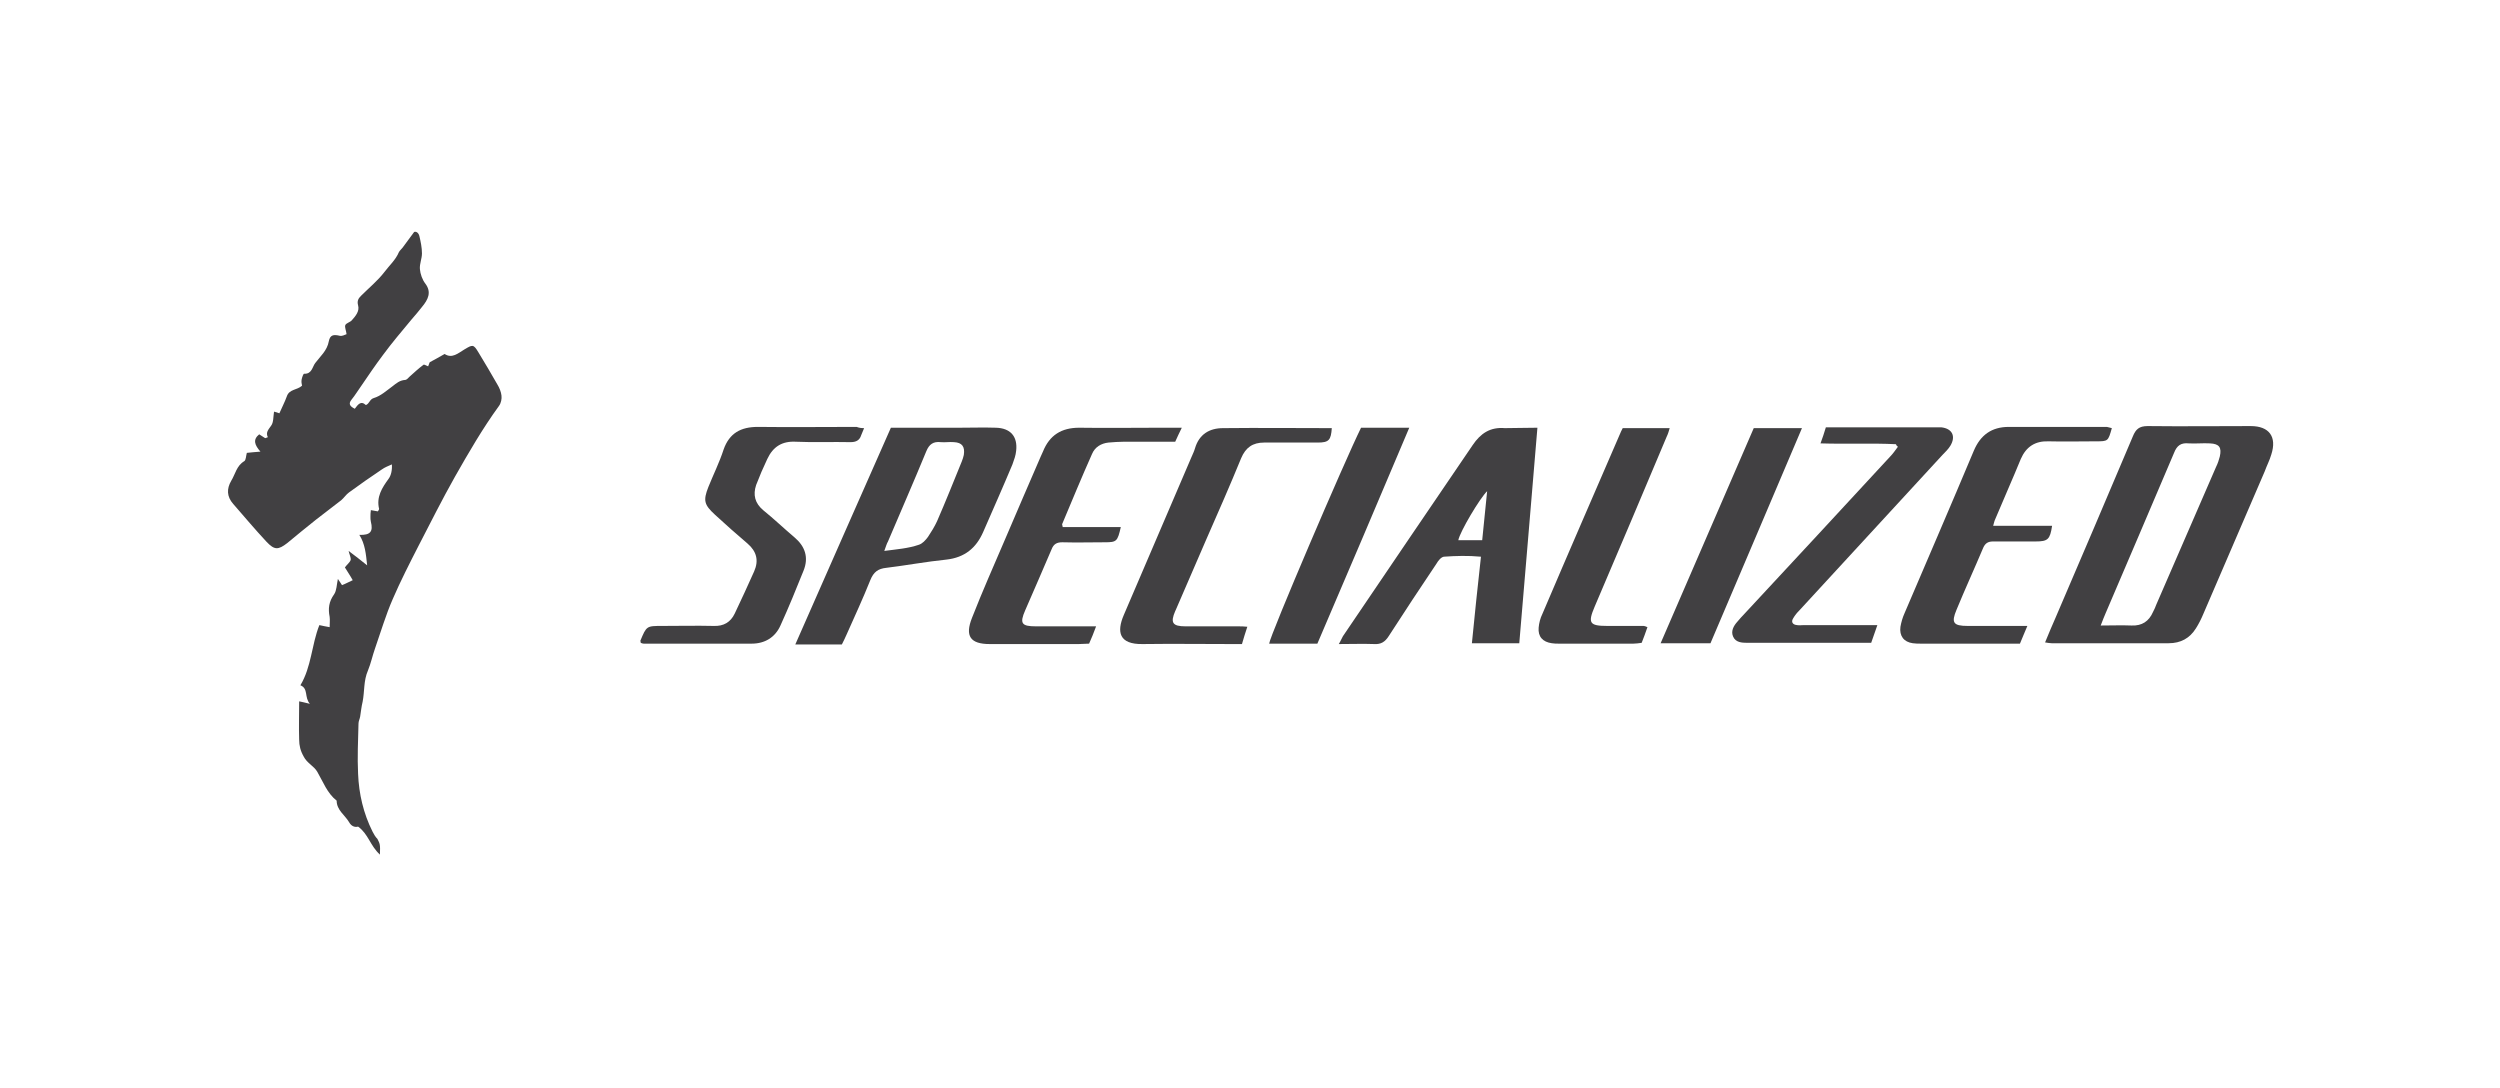
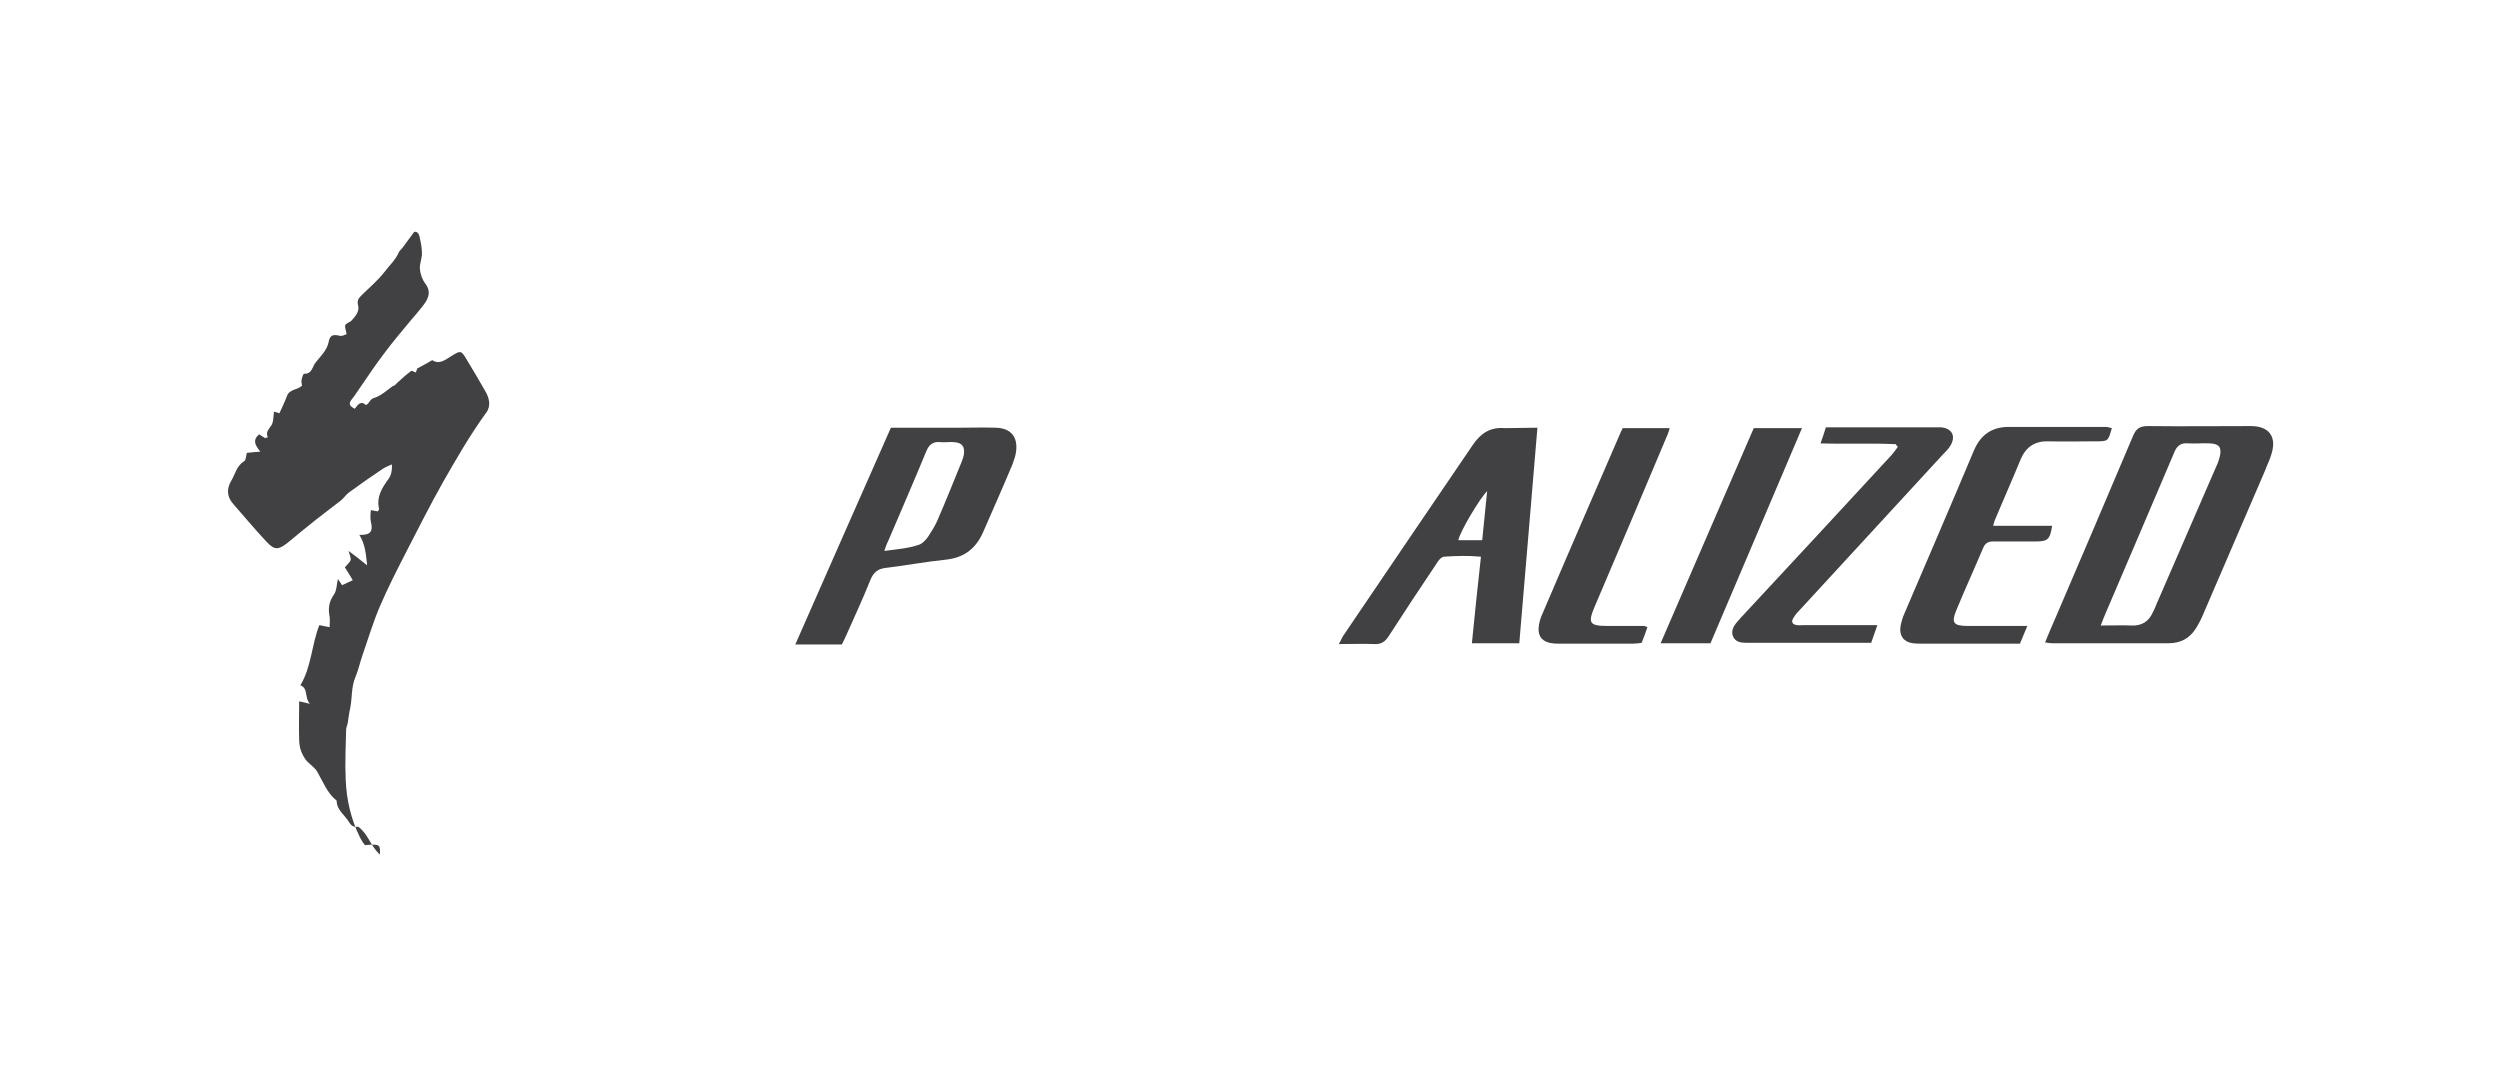
<svg xmlns="http://www.w3.org/2000/svg" version="1.1" id="Layer_1" x="0px" y="0px" viewBox="0 0 606.7 264" style="enable-background:new 0 0 606.7 264;" xml:space="preserve">
  <style type="text/css">
	.st0{fill:#414042;}
</style>
  <g>
-     <path class="st0" d="M92.2,207.4c-2.4-2.2-2.8-5-5.3-6.8c-0.7,0.2-1.6,0-2.2-1.1c-1-1.7-3-2.9-3-5.2c-2.3-1.8-3.3-4.6-4.7-7   c-0.8-1.4-2.5-2.1-3.3-3.7c-0.8-1.4-1.1-2.7-1.1-4.1c-0.1-3,0-6.1,0-9.3c0.6,0.1,1.3,0.3,2.6,0.6c-1.4-1.6-0.3-3.7-2.3-4.5   c2.7-4.5,2.7-9.8,4.6-14.6c0.8,0.2,1.5,0.3,2.5,0.5c0-0.9,0.1-1.7,0-2.5c-0.4-2-0.2-3.7,1.1-5.5c0.6-0.9,0.6-2.3,0.9-3.7   c0.4,0.6,0.7,1,1,1.5c0.8-0.3,1.5-0.7,2.6-1.2c-0.6-1.1-1.3-2.1-1.9-3.1c0.5-0.7,1.2-1.2,1.4-1.8c0.1-0.6-0.3-1.3-0.5-2.2   c1.6,1.2,2.9,2.2,4.5,3.5c-0.3-2.8-0.5-5.2-1.9-7.4c2.7,0.1,3.4-0.8,2.8-3.2c-0.1-0.4-0.1-0.8-0.1-1.2c0-0.5,0-0.9,0.1-1.6   c0.6,0.1,1.2,0.2,1.7,0.3c0.1-0.2,0.3-0.4,0.3-0.6c-0.7-2.9,0.7-5.1,2.3-7.3c0.6-0.8,0.9-2.1,0.8-3.5c-0.9,0.4-1.7,0.7-2.4,1.2   c-2.7,1.8-5.4,3.7-8,5.6c-0.7,0.5-1.2,1.3-1.9,1.9c-2,1.6-4.1,3.1-6.1,4.7c-2.4,1.9-4.7,3.8-7,5.7c-2.2,1.7-3.1,1.7-5-0.3   c-2.8-3-5.4-6.1-8.1-9.2c-1.6-1.8-1.6-3.7-0.5-5.6c1-1.6,1.3-3.7,3.2-4.8c0.4-0.3,0.4-1.3,0.6-2c1-0.1,1.9-0.2,3.3-0.3   c-1.4-1.6-1.9-2.9-0.3-4.2c0.5,0.3,0.9,0.6,1.4,0.9c0.1,0.1,0.3-0.1,0.7-0.2c-0.6-1.2,0.2-1.9,0.8-2.8c0.6-0.8,0.5-2.1,0.7-3.4   c0.4,0.1,0.8,0.2,1.3,0.4c0.6-1.4,1.3-2.7,1.8-4.1c0.6-1.8,2.5-1.5,3.7-2.6c-0.1-0.4-0.2-1-0.1-1.5c0.1-0.5,0.4-1.4,0.6-1.4   c1.9,0.1,2-1.7,2.7-2.6c1.2-1.6,2.9-3,3.3-5.3c0.3-1.5,1.1-1.7,2.7-1.3c0.5,0.1,1.1-0.2,1.6-0.4c-0.1-0.9-0.5-1.7-0.3-2.2   c0.2-0.5,1.2-0.7,1.6-1.2c0.9-1,1.9-2.2,1.5-3.6c-0.3-1.1,0.1-1.7,0.7-2.3c1.9-1.9,4.1-3.7,5.7-5.8c1.2-1.6,2.7-2.9,3.5-4.8   c0.2-0.4,0.6-0.7,0.9-1.1c0.8-1.1,1.7-2.3,2.8-3.8c0.4-0.2,1.1,0.1,1.3,1.1c0.3,1.3,0.6,2.7,0.6,4.1c0,1.3-0.6,2.5-0.5,3.8   c0.1,1.2,0.6,2.6,1.3,3.5c1.6,2.1,0.7,3.9-0.8,5.7c-0.8,1-1.6,2-2.5,3c-2.4,2.9-4.8,5.7-7,8.7c-1.8,2.4-3.5,4.9-5.2,7.4   c-0.8,1.1-1.5,2.3-2.4,3.4c-0.8,1-0.4,1.6,0.8,2.2c0.7-0.9,1.4-2.1,2.7-0.9c0.9-0.4,0.9-1.4,1.9-1.7c1.7-0.5,3.1-1.8,4.6-2.9   c0.9-0.7,1.7-1.4,3-1.5c0.4,0,0.8-0.5,1.1-0.8c1.1-1,2.2-2,3.4-2.9c0.1-0.1,0.6,0.2,1.1,0.4c0.2-0.4,0.3-0.9,0.4-1   c1.3-0.7,2.4-1.3,3.6-2c1.8,1.2,3.3-0.2,4.8-1.1c2-1.2,2.2-1.3,3.4,0.7c1.6,2.6,3.1,5.2,4.6,7.8c0.5,0.8,0.9,1.8,1,2.7   c0.1,0.8-0.1,1.8-0.6,2.5c-4,5.5-7.4,11.4-10.7,17.2c-3.1,5.5-5.9,11.1-8.8,16.7c-2.2,4.3-4.4,8.6-6.3,13c-1.7,3.9-2.9,8-4.3,12   c-0.6,1.7-1,3.6-1.7,5.3c-1.1,2.5-0.8,5.1-1.3,7.6c-0.3,1.2-0.4,2.4-0.6,3.6c-0.1,0.6-0.4,1.1-0.4,1.7c-0.1,4.1-0.3,8.2-0.1,12.2   c0.2,4.9,1.3,9.6,3.5,14c0.3,0.6,0.7,1.3,1.2,1.8C92.2,204.8,92.3,204.9,92.2,207.4z" />
+     <path class="st0" d="M92.2,207.4c-2.4-2.2-2.8-5-5.3-6.8c-0.7,0.2-1.6,0-2.2-1.1c-1-1.7-3-2.9-3-5.2c-2.3-1.8-3.3-4.6-4.7-7   c-0.8-1.4-2.5-2.1-3.3-3.7c-0.8-1.4-1.1-2.7-1.1-4.1c-0.1-3,0-6.1,0-9.3c0.6,0.1,1.3,0.3,2.6,0.6c-1.4-1.6-0.3-3.7-2.3-4.5   c2.7-4.5,2.7-9.8,4.6-14.6c0.8,0.2,1.5,0.3,2.5,0.5c0-0.9,0.1-1.7,0-2.5c-0.4-2-0.2-3.7,1.1-5.5c0.6-0.9,0.6-2.3,0.9-3.7   c0.4,0.6,0.7,1,1,1.5c0.8-0.3,1.5-0.7,2.6-1.2c-0.6-1.1-1.3-2.1-1.9-3.1c0.5-0.7,1.2-1.2,1.4-1.8c0.1-0.6-0.3-1.3-0.5-2.2   c1.6,1.2,2.9,2.2,4.5,3.5c-0.3-2.8-0.5-5.2-1.9-7.4c2.7,0.1,3.4-0.8,2.8-3.2c-0.1-0.4-0.1-0.8-0.1-1.2c0-0.5,0-0.9,0.1-1.6   c0.6,0.1,1.2,0.2,1.7,0.3c0.1-0.2,0.3-0.4,0.3-0.6c-0.7-2.9,0.7-5.1,2.3-7.3c0.6-0.8,0.9-2.1,0.8-3.5c-0.9,0.4-1.7,0.7-2.4,1.2   c-2.7,1.8-5.4,3.7-8,5.6c-0.7,0.5-1.2,1.3-1.9,1.9c-2,1.6-4.1,3.1-6.1,4.7c-2.4,1.9-4.7,3.8-7,5.7c-2.2,1.7-3.1,1.7-5-0.3   c-2.8-3-5.4-6.1-8.1-9.2c-1.6-1.8-1.6-3.7-0.5-5.6c1-1.6,1.3-3.7,3.2-4.8c0.4-0.3,0.4-1.3,0.6-2c1-0.1,1.9-0.2,3.3-0.3   c-1.4-1.6-1.9-2.9-0.3-4.2c0.5,0.3,0.9,0.6,1.4,0.9c0.1,0.1,0.3-0.1,0.7-0.2c-0.6-1.2,0.2-1.9,0.8-2.8c0.6-0.8,0.5-2.1,0.7-3.4   c0.4,0.1,0.8,0.2,1.3,0.4c0.6-1.4,1.3-2.7,1.8-4.1c0.6-1.8,2.5-1.5,3.7-2.6c-0.1-0.4-0.2-1-0.1-1.5c0.1-0.5,0.4-1.4,0.6-1.4   c1.9,0.1,2-1.7,2.7-2.6c1.2-1.6,2.9-3,3.3-5.3c0.3-1.5,1.1-1.7,2.7-1.3c0.5,0.1,1.1-0.2,1.6-0.4c-0.1-0.9-0.5-1.7-0.3-2.2   c0.2-0.5,1.2-0.7,1.6-1.2c0.9-1,1.9-2.2,1.5-3.6c-0.3-1.1,0.1-1.7,0.7-2.3c1.9-1.9,4.1-3.7,5.7-5.8c1.2-1.6,2.7-2.9,3.5-4.8   c0.2-0.4,0.6-0.7,0.9-1.1c0.8-1.1,1.7-2.3,2.8-3.8c0.4-0.2,1.1,0.1,1.3,1.1c0.3,1.3,0.6,2.7,0.6,4.1c0,1.3-0.6,2.5-0.5,3.8   c0.1,1.2,0.6,2.6,1.3,3.5c1.6,2.1,0.7,3.9-0.8,5.7c-0.8,1-1.6,2-2.5,3c-2.4,2.9-4.8,5.7-7,8.7c-1.8,2.4-3.5,4.9-5.2,7.4   c-0.8,1.1-1.5,2.3-2.4,3.4c-0.8,1-0.4,1.6,0.8,2.2c0.7-0.9,1.4-2.1,2.7-0.9c0.9-0.4,0.9-1.4,1.9-1.7c1.7-0.5,3.1-1.8,4.6-2.9   c0.4,0,0.8-0.5,1.1-0.8c1.1-1,2.2-2,3.4-2.9c0.1-0.1,0.6,0.2,1.1,0.4c0.2-0.4,0.3-0.9,0.4-1   c1.3-0.7,2.4-1.3,3.6-2c1.8,1.2,3.3-0.2,4.8-1.1c2-1.2,2.2-1.3,3.4,0.7c1.6,2.6,3.1,5.2,4.6,7.8c0.5,0.8,0.9,1.8,1,2.7   c0.1,0.8-0.1,1.8-0.6,2.5c-4,5.5-7.4,11.4-10.7,17.2c-3.1,5.5-5.9,11.1-8.8,16.7c-2.2,4.3-4.4,8.6-6.3,13c-1.7,3.9-2.9,8-4.3,12   c-0.6,1.7-1,3.6-1.7,5.3c-1.1,2.5-0.8,5.1-1.3,7.6c-0.3,1.2-0.4,2.4-0.6,3.6c-0.1,0.6-0.4,1.1-0.4,1.7c-0.1,4.1-0.3,8.2-0.1,12.2   c0.2,4.9,1.3,9.6,3.5,14c0.3,0.6,0.7,1.3,1.2,1.8C92.2,204.8,92.3,204.9,92.2,207.4z" />
    <path class="st0" d="M496.3,155.9c0.9-2.2,1.7-4.1,2.5-5.9c6.3-14.7,12.6-29.4,18.8-44.1c0.7-1.7,1.5-2.5,3.6-2.5   c8.3,0.1,16.7,0,25,0c4.5,0,6.4,2.6,5,6.9c-0.4,1.4-1.1,2.7-1.6,4.1c-5,11.5-9.9,23.1-14.9,34.6c-0.5,1.2-1.1,2.4-1.8,3.5   c-1.5,2.4-3.7,3.6-6.6,3.6c-9.5,0-18.9,0-28.4,0C497.4,156.1,497,156,496.3,155.9z M509.8,151.8c2.8,0,5.1-0.1,7.5,0   c2.5,0.1,4.2-1,5.2-3.3c0.3-0.6,0.6-1.2,0.8-1.8c4.8-11.1,9.7-22.3,14.5-33.4c0.4-0.8,0.7-1.7,0.9-2.5c0.5-2.2-0.1-3.1-2.4-3.2   c-1.7-0.1-3.4,0.1-5.1,0c-1.9-0.2-2.9,0.5-3.6,2.3c-5.5,13-11.1,26-16.6,38.9C510.6,149.7,510.3,150.5,509.8,151.8z" />
    <path class="st0" d="M373.1,103.8c-1.5,17.6-2.9,34.9-4.4,52.3c-3.9,0-7.6,0-11.5,0c0.7-7,1.4-13.9,2.2-21c-3.2-0.3-6.1-0.2-9,0   c-0.7,0.1-1.4,1-1.8,1.7c-3.9,5.8-7.8,11.7-11.6,17.6c-0.9,1.4-1.9,2-3.5,1.9c-2.7-0.1-5.5,0-8.6,0c0.5-0.8,0.7-1.4,1-1.9   c10.5-15.5,21-31,31.5-46.4c1.9-2.8,4.2-4.4,7.8-4.1C367.6,103.9,370.3,103.8,373.1,103.8z M360.9,119.2c-1.7,1.6-6.6,9.8-7,11.9   c1.9,0,3.7,0,5.8,0C360.1,127.1,360.5,123.2,360.9,119.2z" />
    <path class="st0" d="M216.2,103.8c5.7,0,11.2,0,16.7,0c2.9,0,5.9-0.1,8.8,0c3.5,0.1,5.3,2.1,4.9,5.6c-0.1,1.1-0.5,2.2-0.9,3.3   c-2.3,5.5-4.7,10.9-7.1,16.4c-1.7,3.9-4.5,6.2-8.9,6.7c-4.9,0.5-9.7,1.4-14.6,2c-2,0.2-3.1,1-3.9,3c-1.8,4.5-3.8,8.8-5.8,13.3   c-0.3,0.7-0.7,1.5-1.1,2.3c-3.7,0-7.3,0-11.3,0C200.8,138.6,208.5,121.3,216.2,103.8z M214.6,133.7c3-0.4,5.8-0.6,8.4-1.5   c0.9-0.3,1.6-1.1,2.2-1.9c0.8-1.2,1.6-2.5,2.2-3.8c2.1-4.8,4-9.6,6-14.5c0.2-0.5,0.4-1.1,0.5-1.6c0.3-2-0.4-3-2.4-3.1   c-1.1-0.1-2.1,0.1-3.2,0c-1.8-0.2-2.8,0.5-3.5,2.2c-3,7.3-6.2,14.6-9.3,21.9C215.2,131.9,215,132.6,214.6,133.7z" />
    <path class="st0" d="M512.5,103.9c-0.9,3.2-0.9,3.2-3.9,3.2c-3.8,0-7.7,0.1-11.5,0c-3.2-0.1-5.4,1.3-6.7,4.3   c-2,4.9-4.2,9.8-6.2,14.6c-0.2,0.4-0.3,0.9-0.5,1.6c4.9,0,9.6,0,14.3,0c-0.5,3.3-1,3.8-4,3.8c-3.4,0-6.9,0-10.3,0   c-1.2,0-1.9,0.4-2.4,1.5c-2.1,5-4.4,10-6.5,15.1c-1.3,3.1-0.8,3.9,2.7,3.9c3.9,0,7.8,0,11.8,0c0.8,0,1.6,0,2.7,0   c-0.7,1.6-1.2,2.9-1.8,4.3c-0.8,0-1.6,0-2.4,0c-7.2,0-14.4,0-21.6,0c-0.7,0-1.3,0-2-0.1c-2.2-0.3-3.3-1.8-3-4   c0.2-1.1,0.5-2.2,1-3.3c5.6-13.1,11.3-26.3,16.8-39.4c1.6-3.8,4.3-5.8,8.5-5.8c7.9,0,15.8,0,23.8,0   C511.7,103.7,512.1,103.8,512.5,103.9z" />
-     <path class="st0" d="M286.8,103.8c-0.6,1.3-1.1,2.2-1.6,3.4c-4.1,0-8.3,0-12.5,0c-1.2,0-2.4,0.1-3.7,0.2c-1.8,0.2-3.3,1.1-4,2.8   c-2.5,5.6-4.8,11.2-7.2,16.9c-0.1,0.1,0,0.3,0.1,0.8c4.6,0,9.3,0,14.1,0c-0.8,3.5-1,3.7-3.9,3.7c-3.4,0-6.9,0.1-10.3,0   c-1.3,0-2.1,0.4-2.6,1.7c-2.1,5-4.3,9.9-6.4,14.8c-1.4,3.2-0.9,3.9,2.6,3.9c3.9,0,7.8,0,11.8,0c0.8,0,1.6,0,2.8,0   c-0.6,1.6-1.1,2.9-1.7,4.2c-0.9,0-1.7,0.1-2.5,0.1c-7.2,0-14.4,0-21.6,0c-4.7,0-6.1-1.9-4.3-6.4c2.5-6.4,5.3-12.7,8-19   c2.9-6.8,5.8-13.5,8.7-20.2c0.2-0.4,0.3-0.7,0.5-1.1c1.6-4,4.5-5.8,8.8-5.8c6.5,0.1,12.9,0,19.4,0   C282.9,103.8,284.6,103.8,286.8,103.8z" />
    <path class="st0" d="M460.1,107.8c-6-0.3-12,0-18.3-0.2c0.5-1.4,0.9-2.5,1.3-3.9c0.9,0,1.7,0,2.5,0c7.9,0,15.9,0,23.8,0   c0.6,0,1.1,0,1.7,0c2.7,0.3,3.6,2.2,2.2,4.5c-0.5,0.8-1.2,1.5-1.9,2.2c-11.6,12.6-23.1,25.1-34.7,37.7c-0.6,0.6-1.1,1.2-1.5,1.9   c-0.6,0.9-0.2,1.6,0.9,1.7c0.6,0.1,1.1,0,1.7,0c5,0,10,0,15,0c0.8,0,1.6,0,2.8,0c-0.5,1.5-1,2.8-1.5,4.3c-0.8,0-1.6,0-2.4,0   c-9,0-18,0-27,0c-0.2,0-0.5,0-0.7,0c-1.3,0-2.8-0.1-3.4-1.5c-0.6-1.3,0.1-2.6,1-3.6c0.6-0.7,1.2-1.4,1.8-2   c11.8-12.7,23.6-25.4,35.3-38.1c0.7-0.7,1.3-1.6,1.9-2.4C460.3,108.3,460.2,108,460.1,107.8z" />
-     <path class="st0" d="M209.7,103.9c-0.3,0.7-0.5,1.2-0.7,1.7c-0.4,1.3-1.3,1.7-2.6,1.7c-4.4-0.1-8.8,0.1-13.2-0.1   c-3.4-0.2-5.6,1.2-7,4.2c-1,2.1-1.9,4.2-2.7,6.3c-0.8,2.4-0.3,4.4,1.7,6.1c2.6,2.1,5,4.4,7.6,6.6c2.6,2.2,3.5,4.9,2.2,8.1   c-1.8,4.5-3.6,8.9-5.6,13.3c-1.3,2.9-3.8,4.4-7,4.4c-8.7,0-17.5,0-26.2,0c-0.2,0-0.5-0.1-0.7-0.2c0-0.2-0.1-0.4-0.1-0.5   c1.5-3.6,1.5-3.6,5.3-3.6c4.2,0,8.3-0.1,12.5,0c2.4,0.1,4.1-0.9,5.1-3c1.6-3.4,3.2-6.8,4.7-10.2c1.2-2.7,0.6-4.9-1.6-6.8   c-2.7-2.3-5.3-4.6-7.9-7c-2.6-2.4-2.9-3.4-1.6-6.7c1.2-3,2.7-6,3.7-9.1c1.4-4,4.2-5.5,8.3-5.5c8,0.1,16,0,24,0   C208.4,103.8,208.9,103.9,209.7,103.9z" />
-     <path class="st0" d="M302.7,152.1c-0.5,1.5-0.9,2.8-1.3,4.2c-0.9,0-1.7,0-2.5,0c-7.2,0-14.4-0.1-21.6,0c-5.8,0.1-6.3-3-4.6-7   c5.5-12.8,11-25.7,16.5-38.5c0.3-0.7,0.6-1.3,0.8-2c1-3.4,3.5-4.9,6.8-4.9c8.8-0.1,17.6,0,26.4,0c-0.2,2.9-0.7,3.5-3.4,3.5   c-3.7,0-7.4,0-11,0c-0.7,0-1.3,0-2,0c-2.8,0-4.5,1.2-5.6,3.8c-2.7,6.6-5.6,13.2-8.5,19.8c-2.5,5.7-4.9,11.4-7.4,17.1   c0,0.1-0.1,0.1-0.1,0.2c-1.2,2.8-0.7,3.7,2.5,3.7c4.2,0,8.5,0,12.7,0C301.2,152,301.8,152,302.7,152.1z" />
    <path class="st0" d="M399.8,152.2c-0.5,1.4-0.9,2.6-1.4,3.8c-0.7,0.1-1.4,0.2-2,0.2c-6,0-12.1,0-18.1,0c-0.6,0-1.1,0-1.7-0.1   c-2.2-0.3-3.4-1.6-3.2-3.8c0.1-1.1,0.4-2.3,0.9-3.3c6.3-14.8,12.7-29.5,19.1-44.3c0.1-0.2,0.2-0.4,0.4-0.8c3.7,0,7.4,0,11.4,0   c-0.2,0.7-0.4,1.4-0.7,2c-5.8,13.8-11.6,27.5-17.5,41.3c-1.7,4-1.3,4.7,3.1,4.7c2.9,0,5.9,0,8.8,0   C399.1,151.9,399.3,152,399.8,152.2z" />
-     <path class="st0" d="M342,103.8c-7.5,17.8-14.9,35.1-22.3,52.4c-4,0-7.9,0-11.7,0c0.2-2,18.3-44.3,22.3-52.4c1.7,0,3.6,0,5.5,0   C337.8,103.8,339.7,103.8,342,103.8z" />
    <path class="st0" d="M425.6,103.9c3.9,0,7.6,0,11.7,0c-7.5,17.6-14.8,34.9-22.2,52.2c-4,0-7.9,0-12.1,0   C410.6,138.5,418.1,121.2,425.6,103.9z" />
  </g>
</svg>